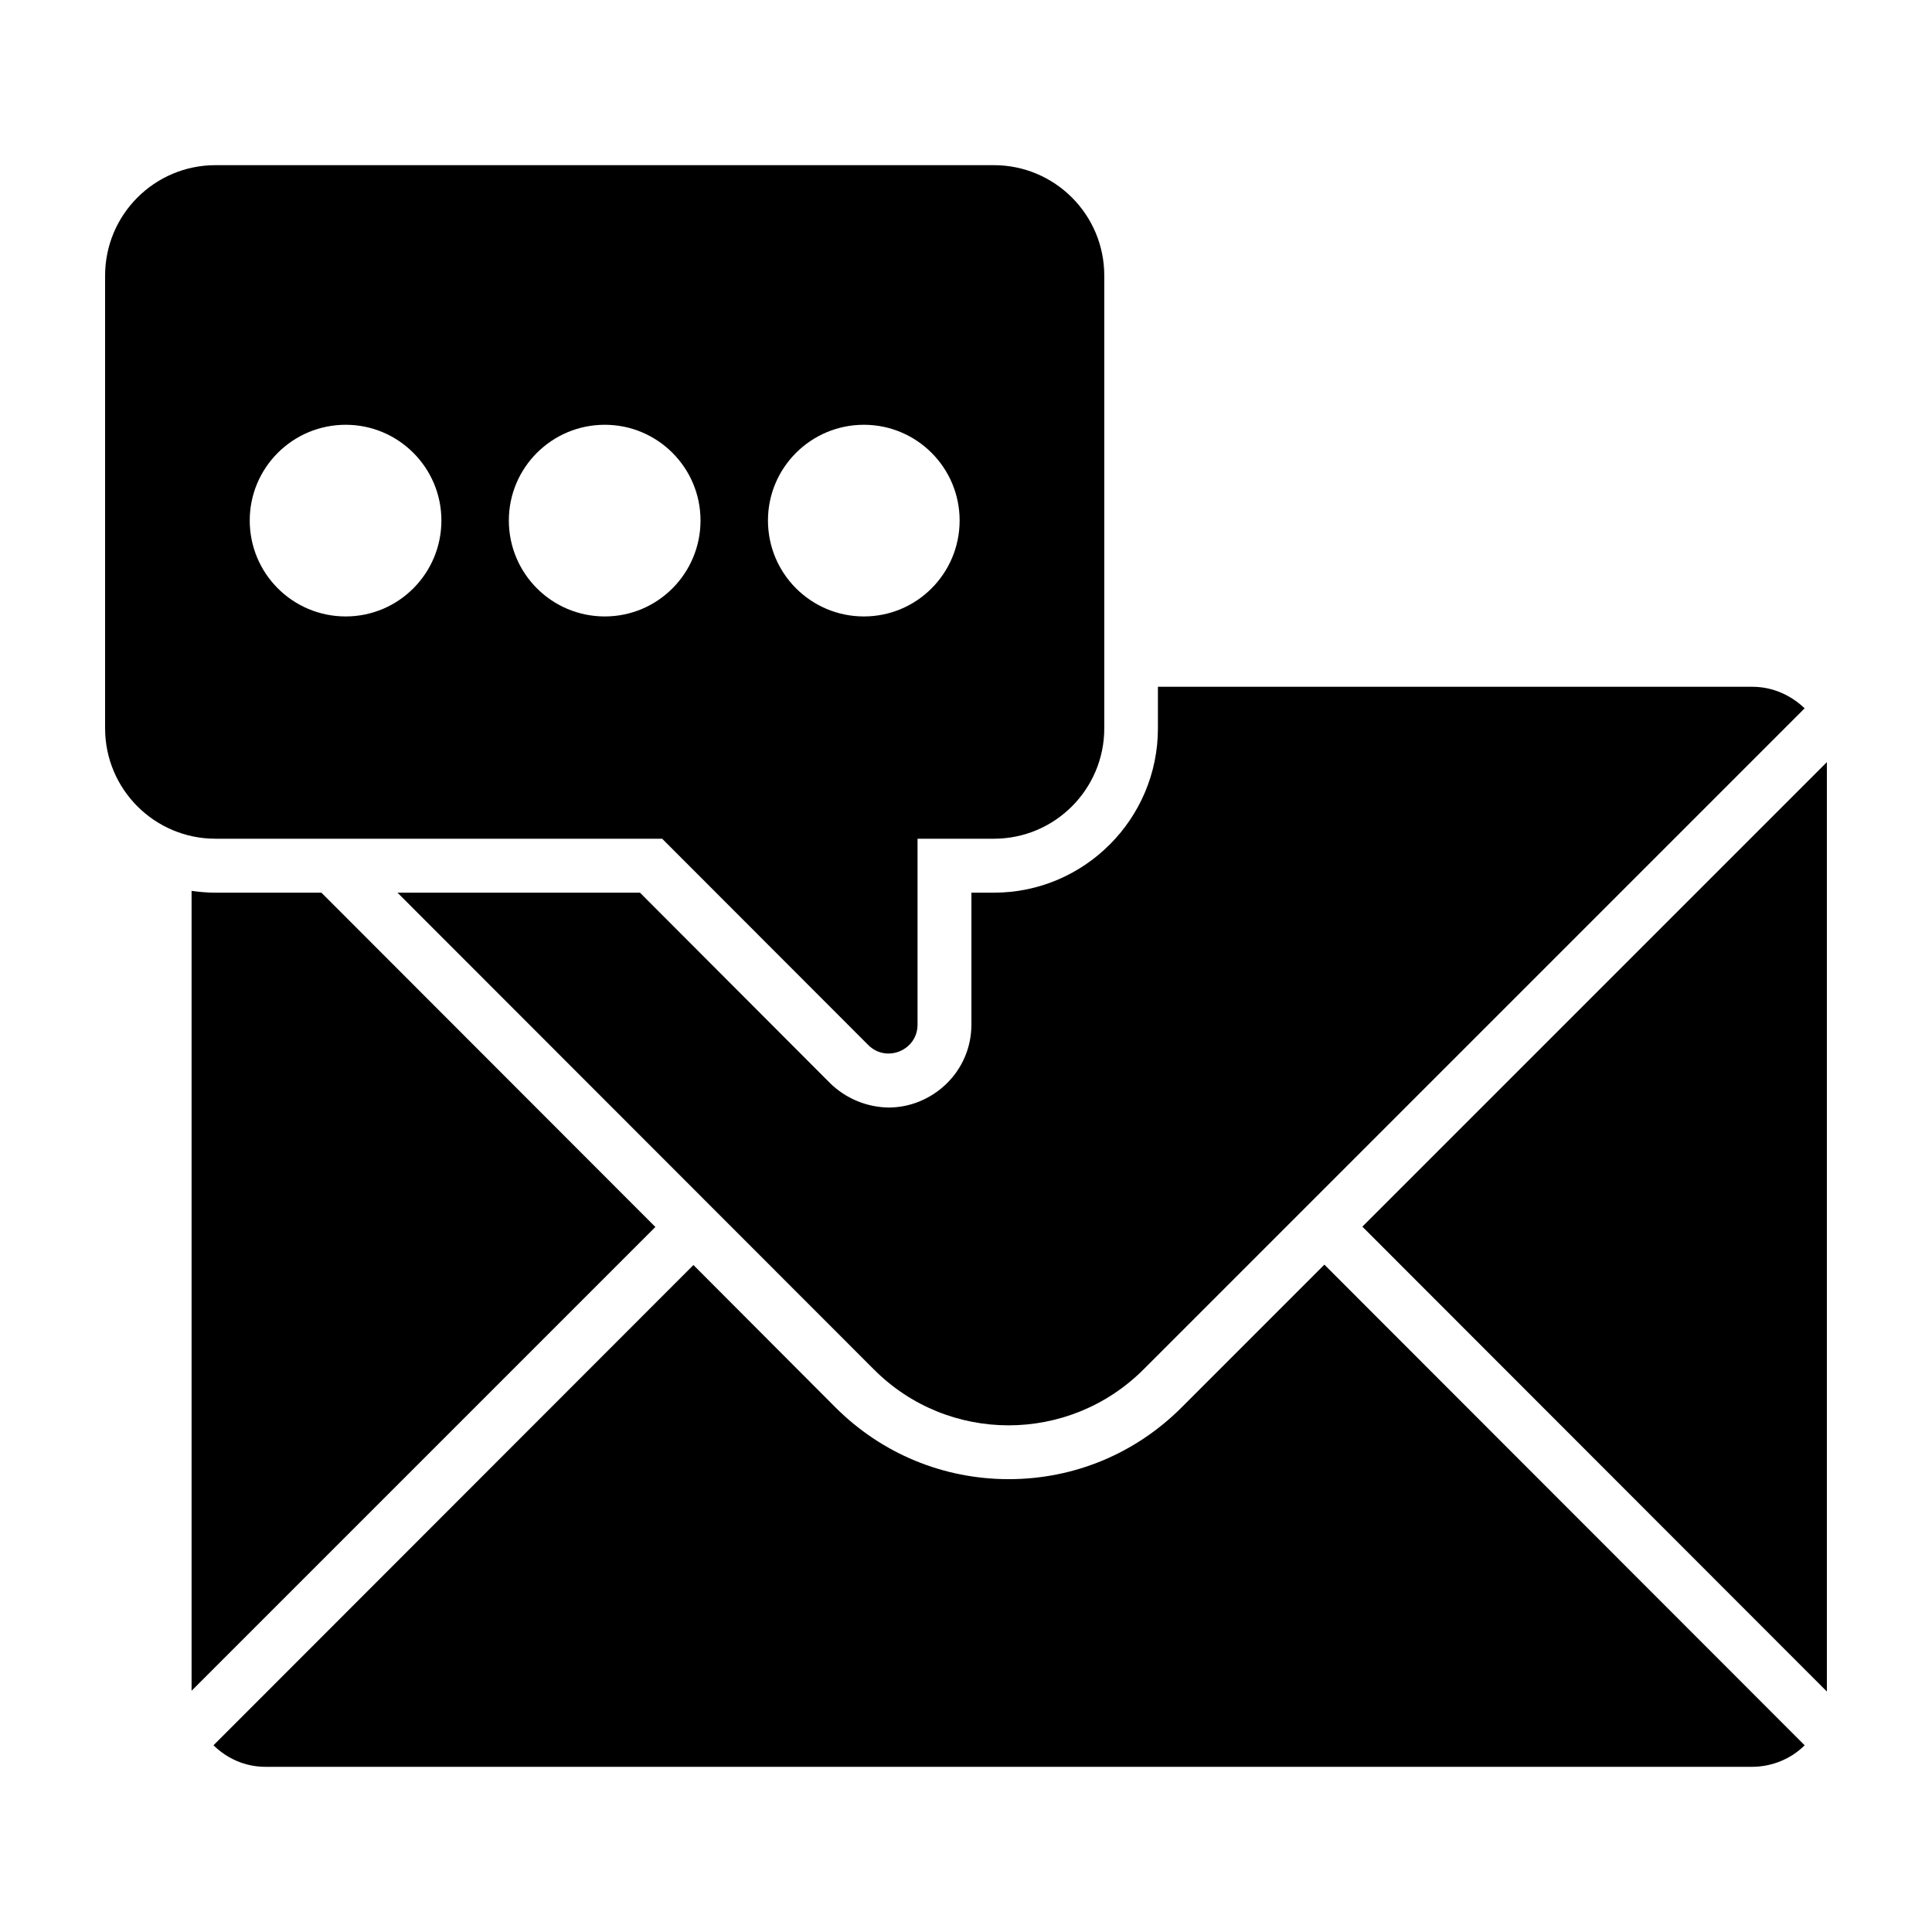
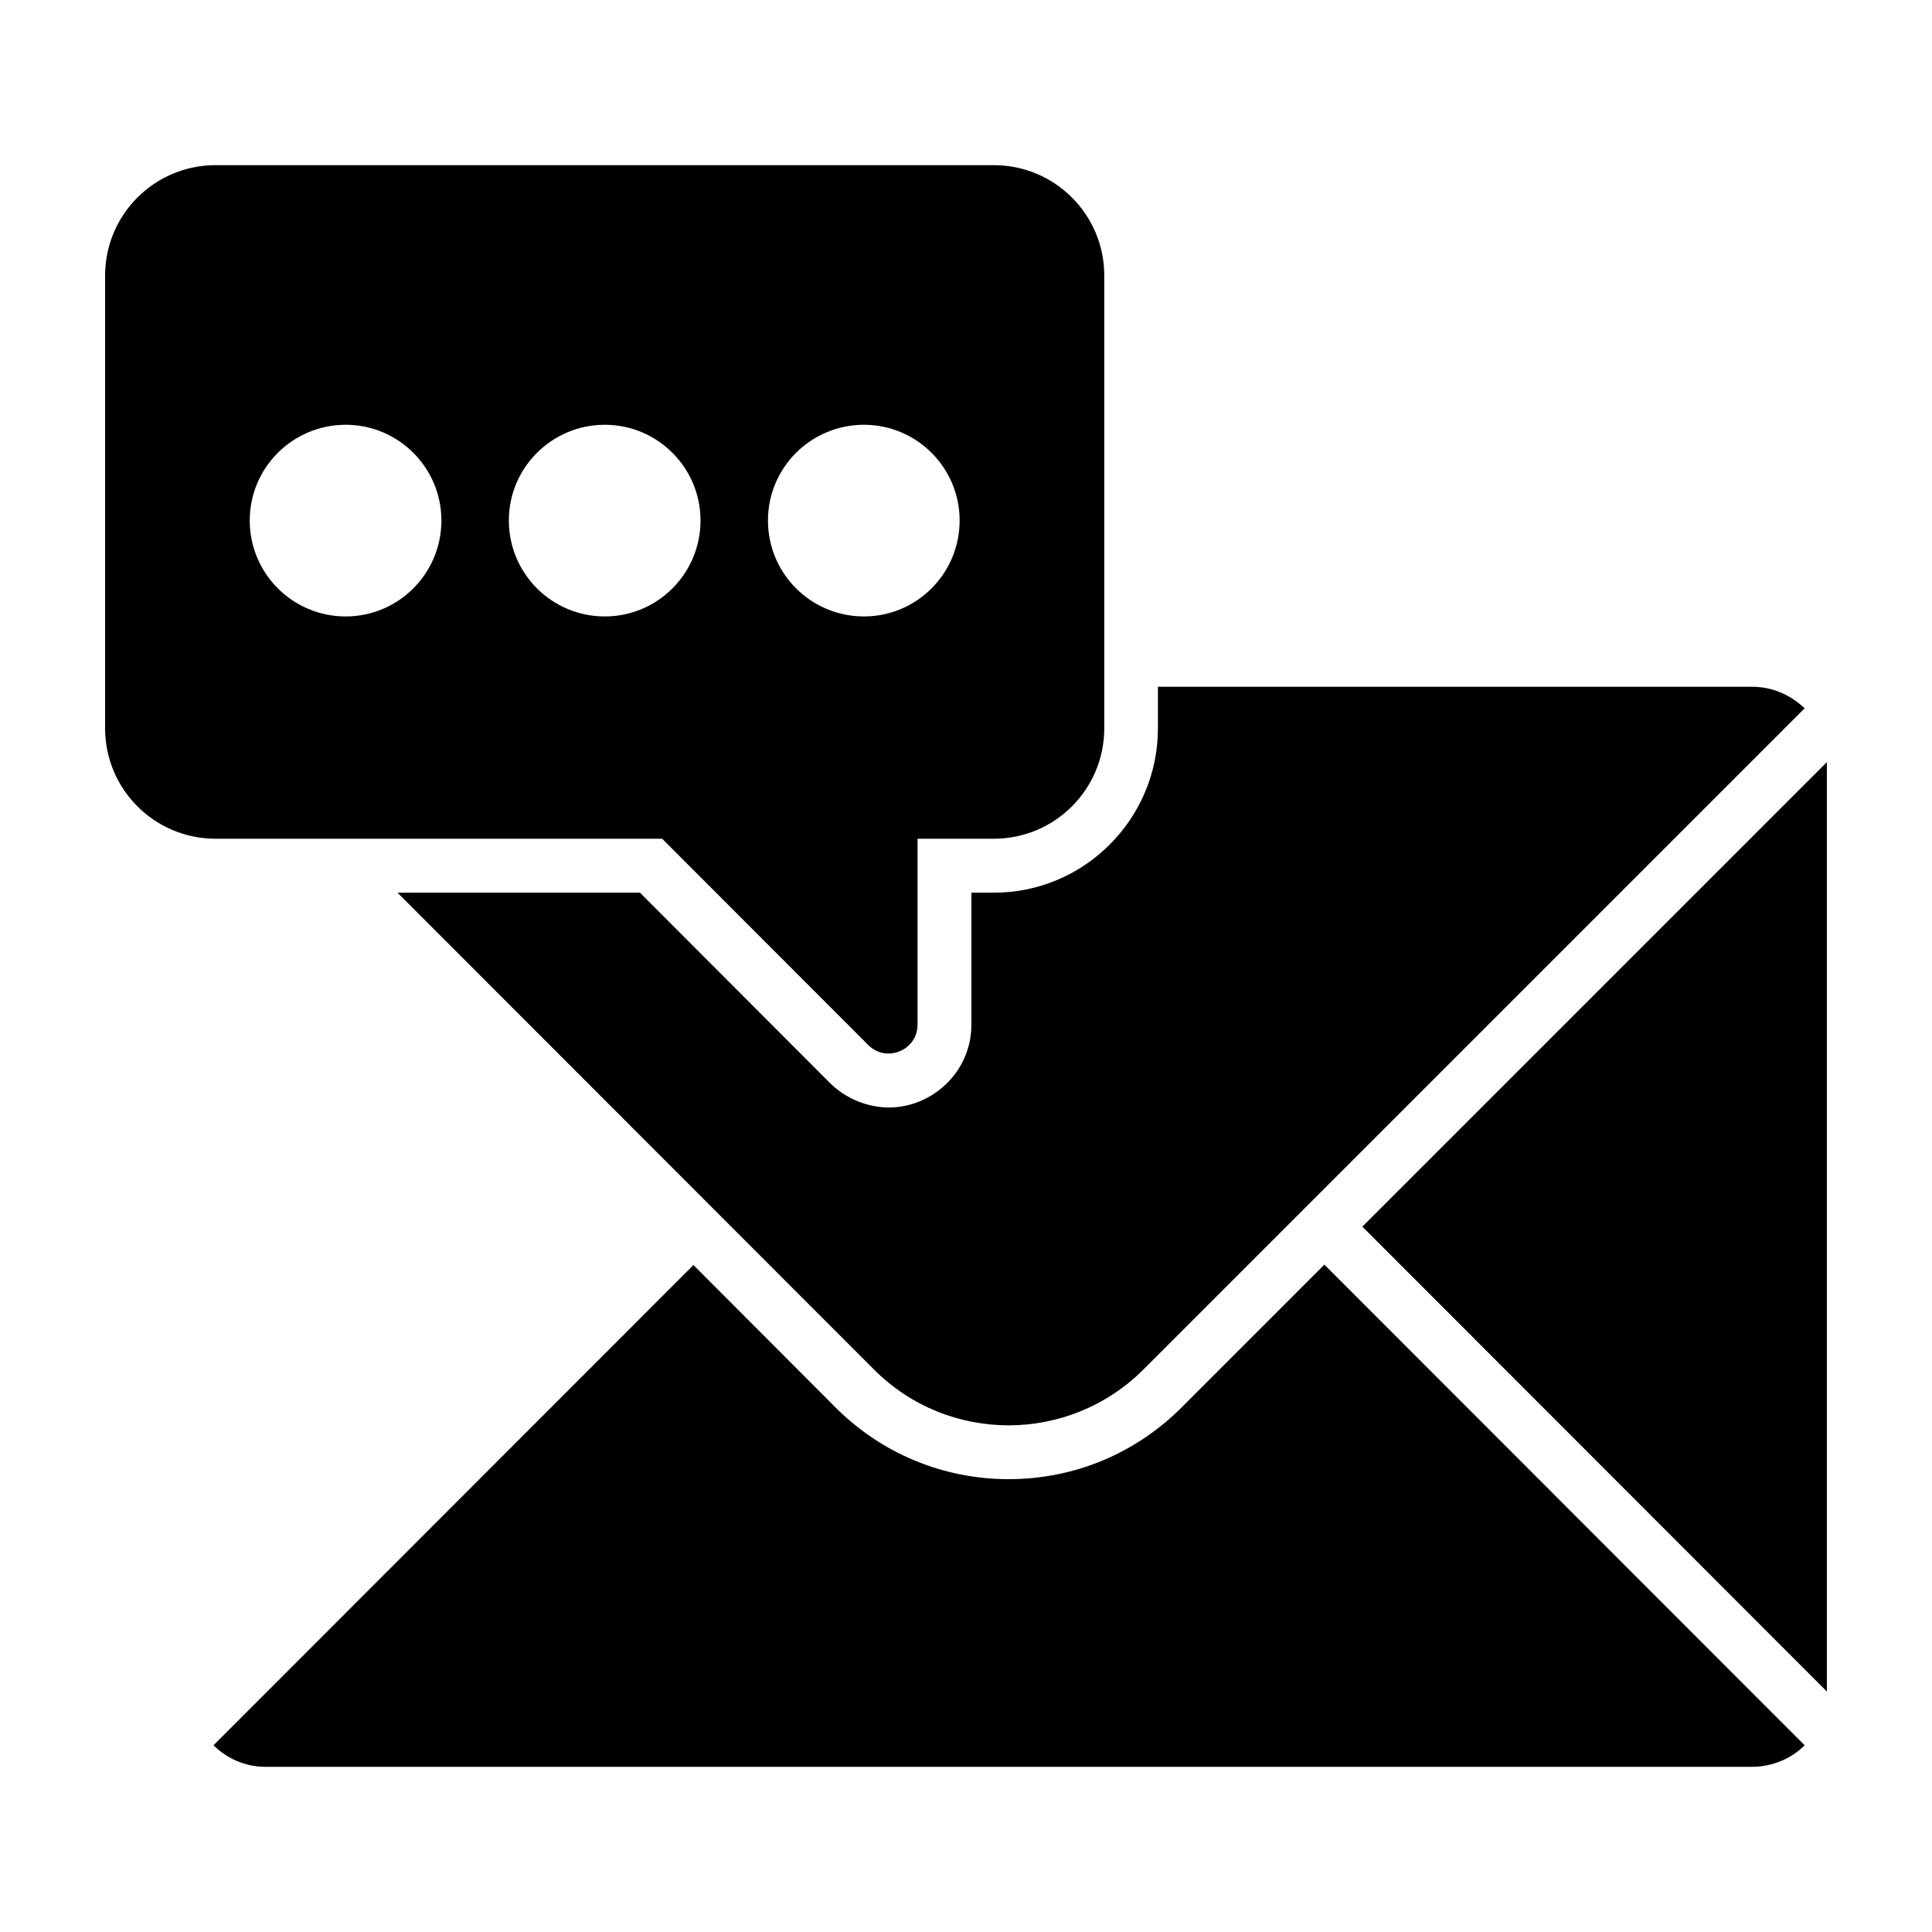
<svg xmlns="http://www.w3.org/2000/svg" fill="#000000" width="800px" height="800px" version="1.1" viewBox="144 144 512 512">
  <g>
-     <path d="m229.18 380.57h-28.043c-2.188 0-4.277-0.191-6.367-0.477v211.98l122.91-122.91z" />
    <path d="m505.04 469.07 123.1 123.2v-246.3z" />
    <path d="m457.14 516.98c-12.262 12.262-28.516 19.012-45.816 19.012-17.301 0-33.652-6.75-45.914-19.012l-37.645-37.738-127.19 127.28c3.613 3.516 8.363 5.703 13.785 5.703h393.92c5.418 0 10.457-2.188 13.973-5.703l-127.28-127.38z" />
    <path d="m401.43 380.57v34.98c0 6.082-2.473 11.789-6.938 15.969-4.086 3.801-9.41 5.988-15.02 5.988-5.797-0.094-11.312-2.375-15.496-6.465l-50.379-50.477-64.262 0.004 126.24 126.33c19.676 19.773 51.711 19.773 71.484 0l175.19-175.19c-3.613-3.422-8.363-5.703-13.879-5.703h-157.51v11.027c0 23.953-19.488 43.535-43.441 43.535z" />
-     <path d="m319.48 366.27 54.609 54.668c4.82 4.824 13.07 1.41 13.07-5.41v-49.258h20.219c16.164 0 29.266-13.102 29.266-29.266v-119.97c0-16.164-13.102-29.266-29.266-29.266h-206.26c-16.164 0-29.266 13.102-29.266 29.266v119.97c0 16.164 13.102 29.266 29.266 29.266zm53.469-109.7c13.992 0 25.363 11.371 25.363 25.363 0 14.059-11.371 25.43-25.363 25.43-14.059 0-25.43-11.371-25.43-25.43 0-13.992 11.371-25.363 25.43-25.363zm-68.668 0c13.992 0 25.363 11.371 25.363 25.363 0 14.059-11.371 25.43-25.363 25.43-14.059 0-25.43-11.371-25.43-25.43 0-13.992 11.371-25.363 25.43-25.363zm-68.668 0c13.992 0 25.363 11.371 25.363 25.363 0 14.059-11.371 25.43-25.363 25.43-14.059 0-25.43-11.371-25.43-25.43 0-13.992 11.371-25.363 25.43-25.363z" />
+     <path d="m319.48 366.27 54.609 54.668c4.82 4.824 13.07 1.41 13.07-5.41v-49.258h20.219c16.164 0 29.266-13.102 29.266-29.266v-119.97c0-16.164-13.102-29.266-29.266-29.266h-206.26c-16.164 0-29.266 13.102-29.266 29.266v119.97c0 16.164 13.102 29.266 29.266 29.266zm53.469-109.7c13.992 0 25.363 11.371 25.363 25.363 0 14.059-11.371 25.43-25.363 25.43-14.059 0-25.43-11.371-25.43-25.43 0-13.992 11.371-25.363 25.43-25.363zm-68.668 0c13.992 0 25.363 11.371 25.363 25.363 0 14.059-11.371 25.43-25.363 25.43-14.059 0-25.43-11.371-25.43-25.43 0-13.992 11.371-25.363 25.43-25.363m-68.668 0c13.992 0 25.363 11.371 25.363 25.363 0 14.059-11.371 25.43-25.363 25.43-14.059 0-25.43-11.371-25.43-25.43 0-13.992 11.371-25.363 25.43-25.363z" />
  </g>
</svg>